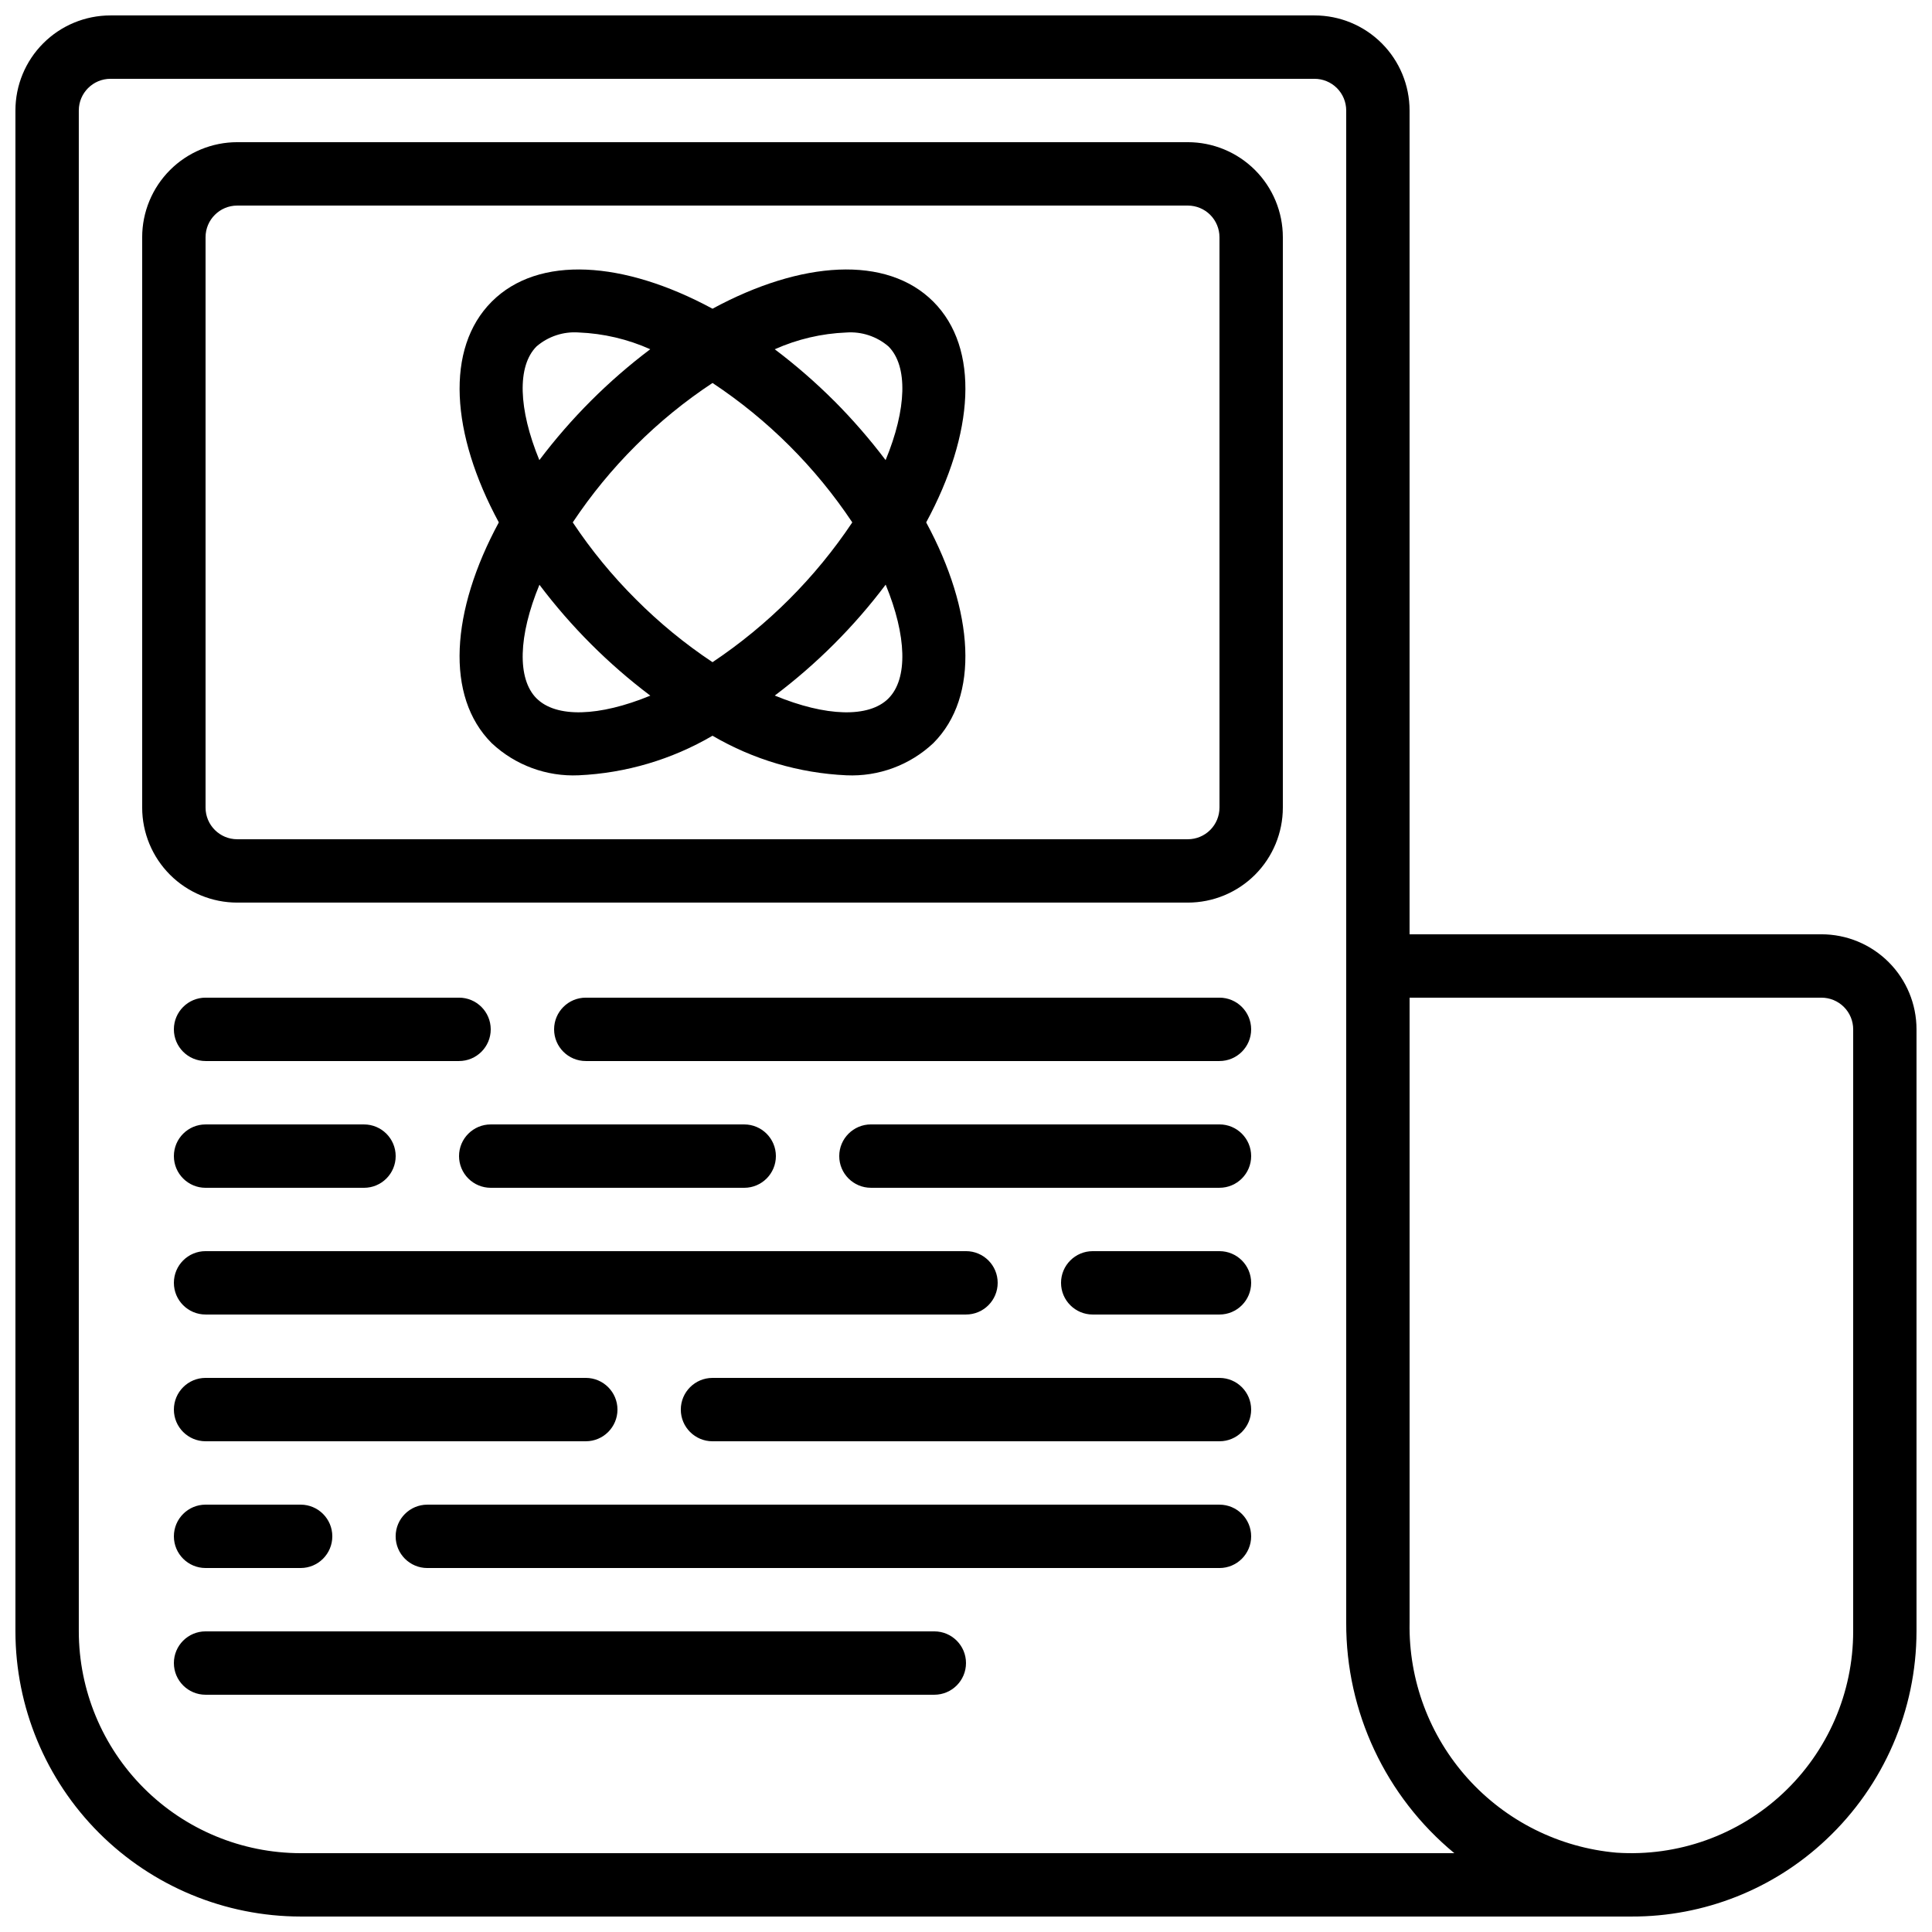
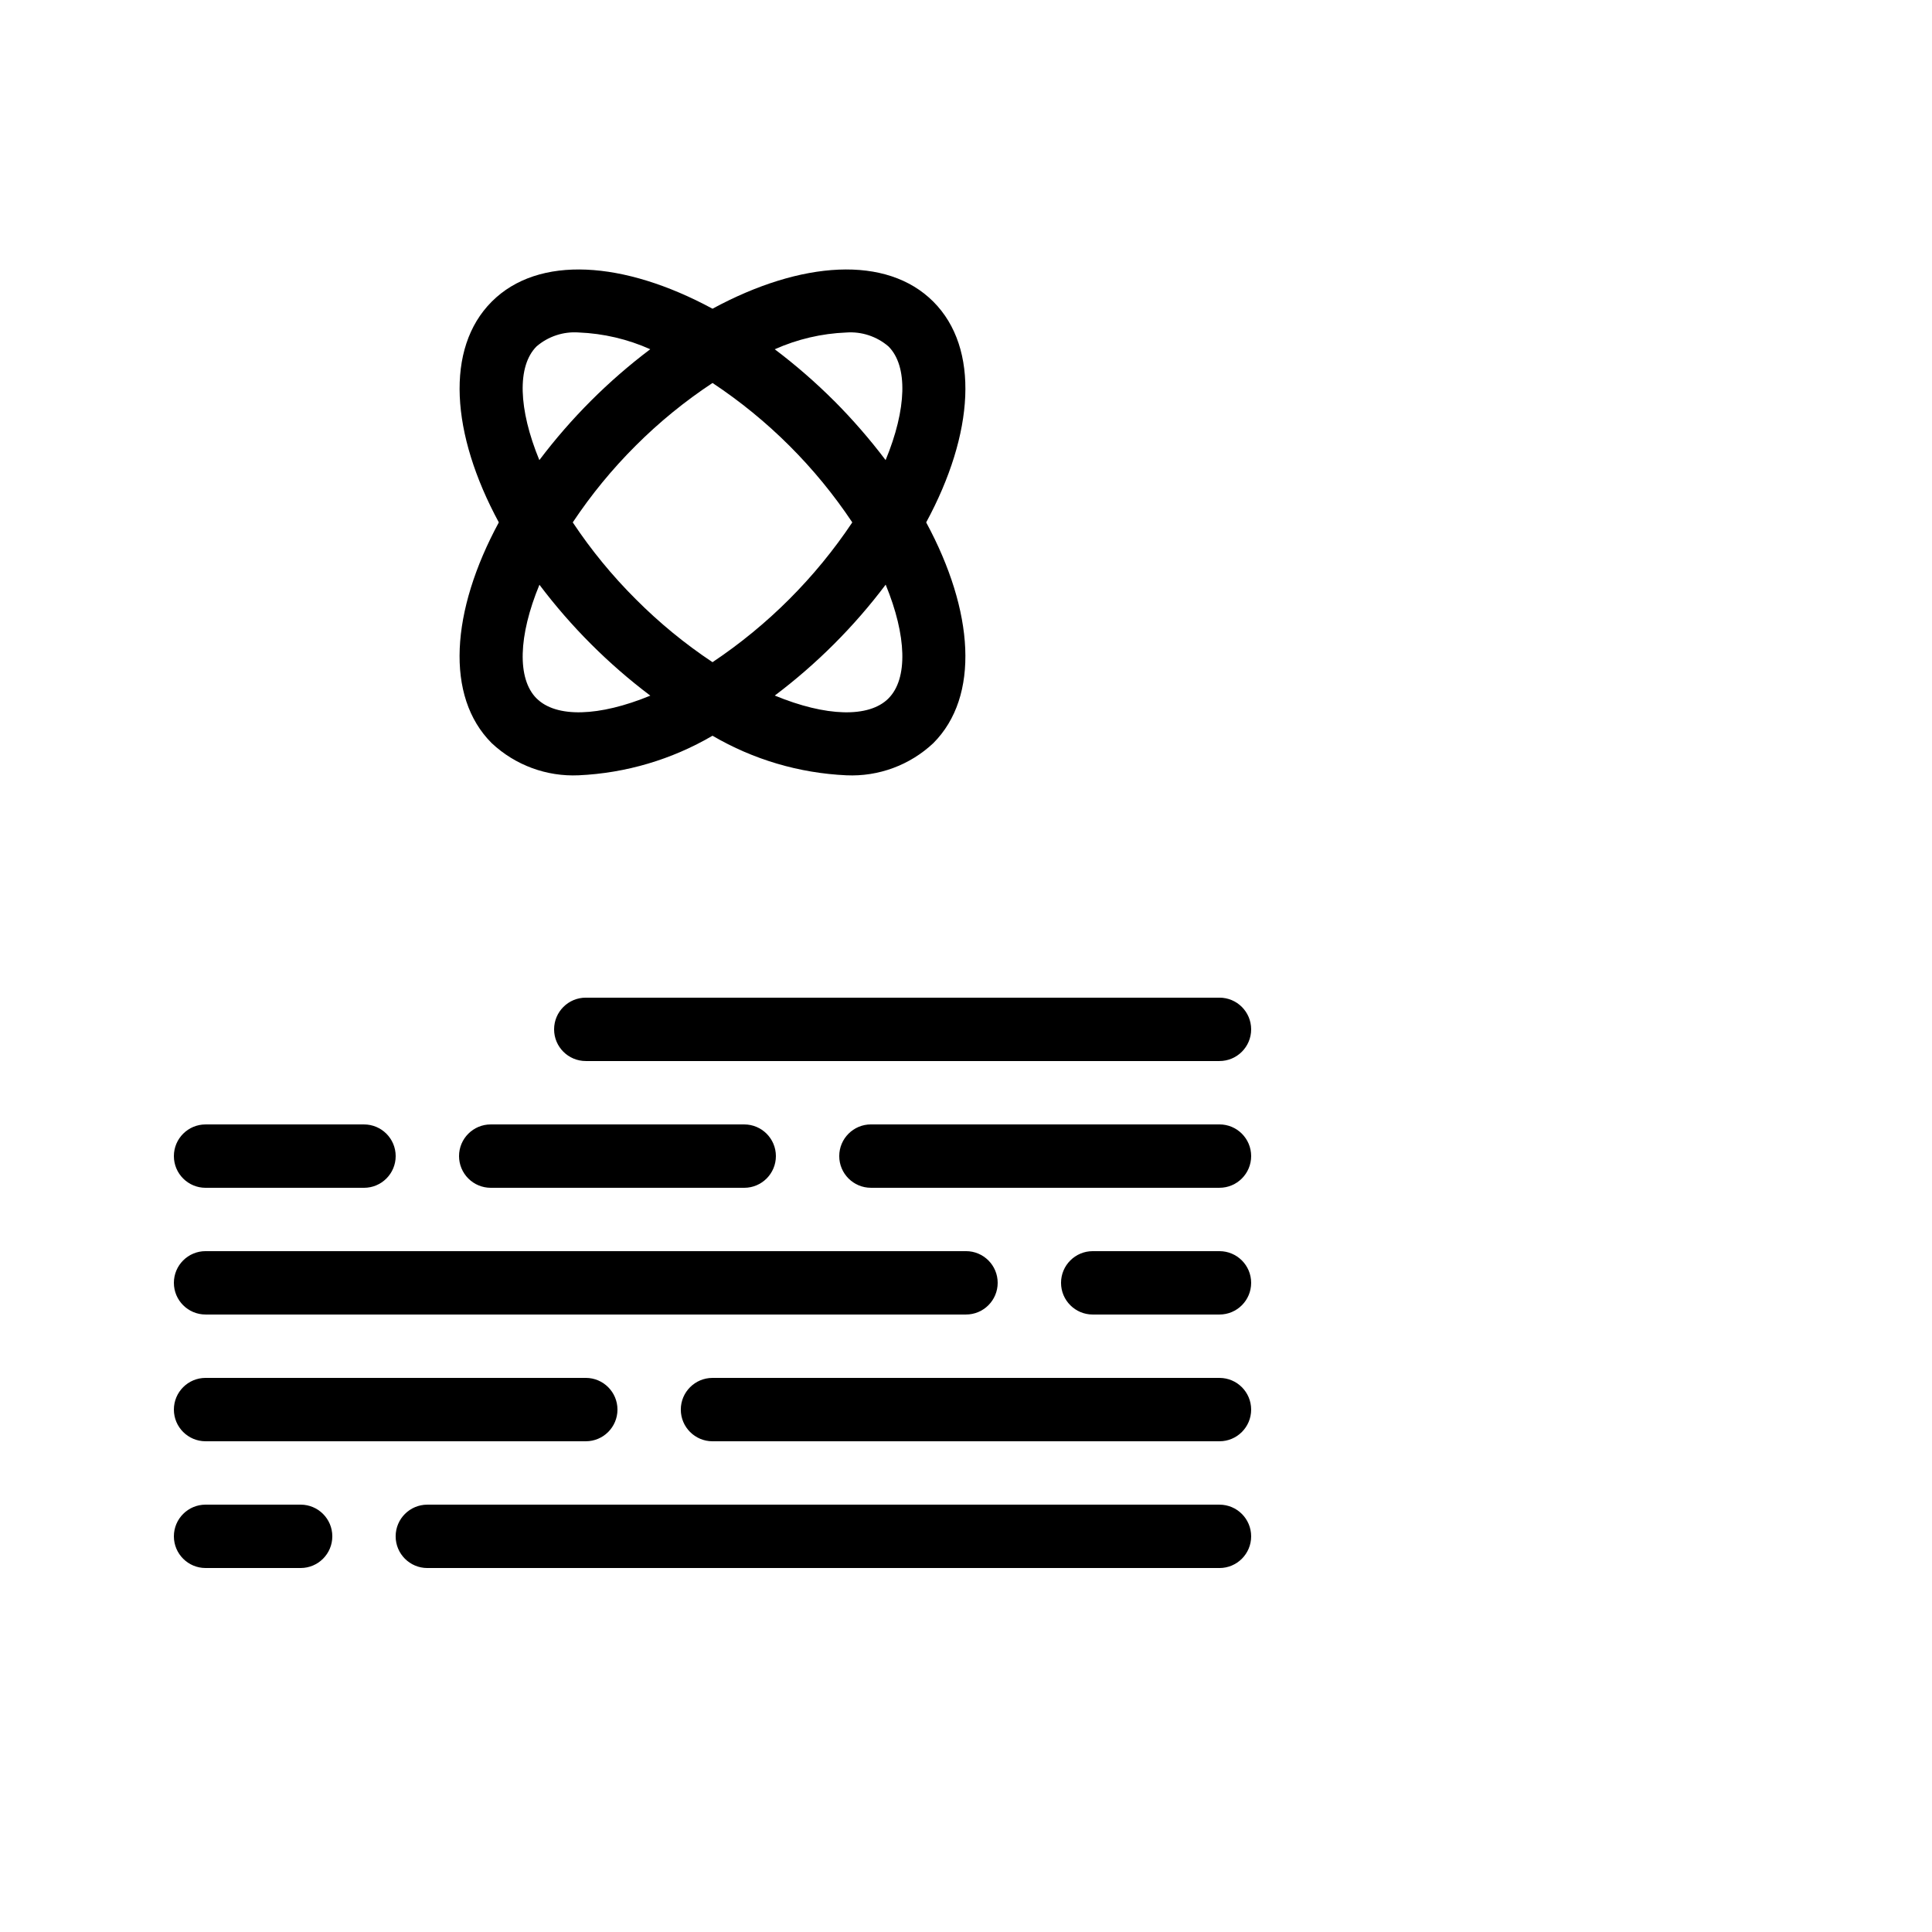
<svg xmlns="http://www.w3.org/2000/svg" width="800px" height="800px" version="1.1" viewBox="144 144 512 512">
  <defs>
    <clipPath id="a">
      <path d="m148.09 148.09h503.81v503.81h-503.81z" />
    </clipPath>
  </defs>
  <g clip-path="url(#a)">
-     <path d="m626.71 391.6h-109.16v-218.32c0-6.684-2.656-13.09-7.379-17.812-4.723-4.727-11.133-7.379-17.812-7.379h-319.08c-6.684 0-13.09 2.652-17.812 7.379-4.727 4.723-7.379 11.129-7.379 17.812v403.05c0.023 20.035 7.992 39.246 22.16 53.414 14.168 14.164 33.375 22.137 53.41 22.156h352.74c19.184 0.059 37.656-7.254 51.602-20.43 15.219-14.305 23.863-34.254 23.895-55.141v-159.54c0-6.684-2.652-13.09-7.379-17.812-4.723-4.727-11.129-7.379-17.812-7.379zm-403.05 243.51c-15.582-0.02-30.52-6.219-41.539-17.238-11.02-11.02-17.219-25.957-17.238-41.539v-403.05c0-4.637 3.762-8.398 8.398-8.398h319.08c2.227 0 4.363 0.887 5.938 2.461 1.574 1.574 2.461 3.711 2.461 5.938v400.75c-0.082 23.625 10.438 46.039 28.656 61.078zm411.45-58.777c0 16.27-6.746 31.812-18.629 42.926-11.887 11.113-27.844 16.805-44.078 15.719-15.16-1.328-29.25-8.359-39.43-19.668-10.18-11.312-15.688-26.062-15.418-41.277v-165.64h109.16c2.231 0 4.363 0.887 5.938 2.461 1.578 1.574 2.461 3.711 2.461 5.938z" />
-   </g>
-   <path d="m458.78 181.68h-251.91c-6.68 0-13.086 2.656-17.812 7.379-4.723 4.727-7.379 11.133-7.379 17.812v151.14c0 6.68 2.656 13.086 7.379 17.812 4.727 4.723 11.133 7.375 17.812 7.375h251.91c6.68 0 13.086-2.652 17.812-7.375 4.723-4.727 7.375-11.133 7.375-17.812v-151.14c0-6.68-2.652-13.086-7.375-17.812-4.727-4.723-11.133-7.379-17.812-7.379zm8.398 176.33-0.004 0.004c0 2.227-0.883 4.363-2.457 5.938-1.574 1.574-3.711 2.457-5.938 2.457h-251.91c-4.637 0-8.395-3.758-8.395-8.395v-151.14c0-4.637 3.758-8.395 8.395-8.395h251.91c2.227 0 4.363 0.883 5.938 2.457 1.574 1.574 2.457 3.711 2.457 5.938z" />
+     </g>
  <path d="m391.33 223.93c-12.383-12.375-34.996-10.848-58.508 1.883-23.512-12.711-46.117-14.273-58.5-1.883-12.387 12.395-10.852 35 1.871 58.508-12.723 23.512-14.273 46.133-1.883 58.508l0.004 0.004c6.215 5.832 14.523 8.902 23.039 8.512 12.496-0.57 24.668-4.168 35.469-10.484 10.797 6.316 22.969 9.914 35.469 10.484 8.516 0.391 16.824-2.68 23.039-8.512 12.367-12.375 10.84-34.965-1.883-58.508 12.723-23.512 14.254-46.133 1.883-58.512zm-105.14 11.875c3.098-2.664 7.121-3.992 11.195-3.695 6.539 0.262 12.969 1.77 18.941 4.441-11.117 8.379-21.008 18.273-29.391 29.387-5.582-13.566-5.934-24.938-0.746-30.133zm46.637 9.688c14.684 9.727 27.273 22.289 37.039 36.945-9.793 14.664-22.379 27.25-37.039 37.047-7.324-4.867-14.141-10.465-20.348-16.699-6.231-6.207-11.82-13.023-16.691-20.348 4.871-7.32 10.461-14.137 16.691-20.344 6.207-6.207 13.023-11.77 20.348-16.602zm-46.637 83.59c-5.188-5.199-4.836-16.566 0.766-30.121v0.004c8.379 11.117 18.27 21.008 29.387 29.387-13.566 5.578-24.945 5.93-30.152 0.723zm93.273 0c-5.188 5.207-16.574 4.852-30.137-0.754 11.117-8.379 21.012-18.27 29.387-29.391 5.578 13.562 5.93 24.941 0.75 30.137zm-14.418-78.855v0.004c-4.922-4.914-10.176-9.484-15.727-13.672 5.977-2.672 12.41-4.18 18.949-4.441 4.074-0.301 8.098 1.031 11.195 3.695 5.188 5.199 4.836 16.566-0.766 30.121v-0.004c-4.188-5.539-8.75-10.789-13.652-15.711z" />
-   <path d="m265.65 408.39h-67.172c-4.641 0-8.398 3.762-8.398 8.398s3.758 8.395 8.398 8.395h67.176-0.004c4.637 0 8.398-3.758 8.398-8.395s-3.762-8.398-8.398-8.398z" />
  <path d="m467.17 408.39h-167.93c-4.641 0-8.398 3.762-8.398 8.398s3.758 8.395 8.398 8.395h167.93c4.641 0 8.398-3.758 8.398-8.395s-3.758-8.398-8.398-8.398z" />
  <path d="m265.65 450.38c0 2.227 0.887 4.363 2.461 5.938 1.574 1.574 3.711 2.461 5.938 2.461h67.176c4.637 0 8.395-3.762 8.395-8.398 0-4.637-3.758-8.395-8.395-8.395h-67.176c-4.637 0-8.398 3.758-8.398 8.395z" />
  <path d="m198.48 458.78h41.984-0.004c4.641 0 8.398-3.762 8.398-8.398 0-4.637-3.758-8.395-8.398-8.395h-41.98c-4.641 0-8.398 3.758-8.398 8.395 0 4.637 3.758 8.398 8.398 8.398z" />
  <path d="m467.17 441.98h-92.363c-4.637 0-8.398 3.758-8.398 8.395 0 4.637 3.762 8.398 8.398 8.398h92.363c4.641 0 8.398-3.762 8.398-8.398 0-4.637-3.758-8.395-8.398-8.395z" />
  <path d="m198.48 492.36h201.52c4.637 0 8.395-3.758 8.395-8.398 0-4.637-3.758-8.395-8.395-8.395h-201.52c-4.641 0-8.398 3.758-8.398 8.395 0 4.641 3.758 8.398 8.398 8.398z" />
  <path d="m467.17 475.57h-33.586c-4.637 0-8.398 3.758-8.398 8.395 0 4.641 3.762 8.398 8.398 8.398h33.586c4.641 0 8.398-3.758 8.398-8.398 0-4.637-3.758-8.395-8.398-8.395z" />
  <path d="m198.48 525.95h100.76c4.637 0 8.395-3.758 8.395-8.395 0-4.637-3.758-8.398-8.395-8.398h-100.76c-4.641 0-8.398 3.762-8.398 8.398 0 4.637 3.758 8.395 8.398 8.395z" />
  <path d="m467.17 509.16h-134.35c-4.637 0-8.398 3.762-8.398 8.398 0 4.637 3.762 8.395 8.398 8.395h134.35c4.641 0 8.398-3.758 8.398-8.395 0-4.637-3.758-8.398-8.398-8.398z" />
  <path d="m198.48 559.54h25.188c4.637 0 8.398-3.762 8.398-8.398s-3.762-8.395-8.398-8.395h-25.188c-4.641 0-8.398 3.758-8.398 8.395s3.758 8.398 8.398 8.398z" />
  <path d="m467.17 542.75h-209.92c-4.641 0-8.398 3.758-8.398 8.395s3.758 8.398 8.398 8.398h209.92c4.641 0 8.398-3.762 8.398-8.398s-3.758-8.395-8.398-8.395z" />
-   <path d="m391.6 576.33h-193.12c-4.641 0-8.398 3.758-8.398 8.398 0 4.637 3.758 8.395 8.398 8.395h193.12c4.637 0 8.398-3.758 8.398-8.395 0-4.641-3.762-8.398-8.398-8.398z" />
</svg>